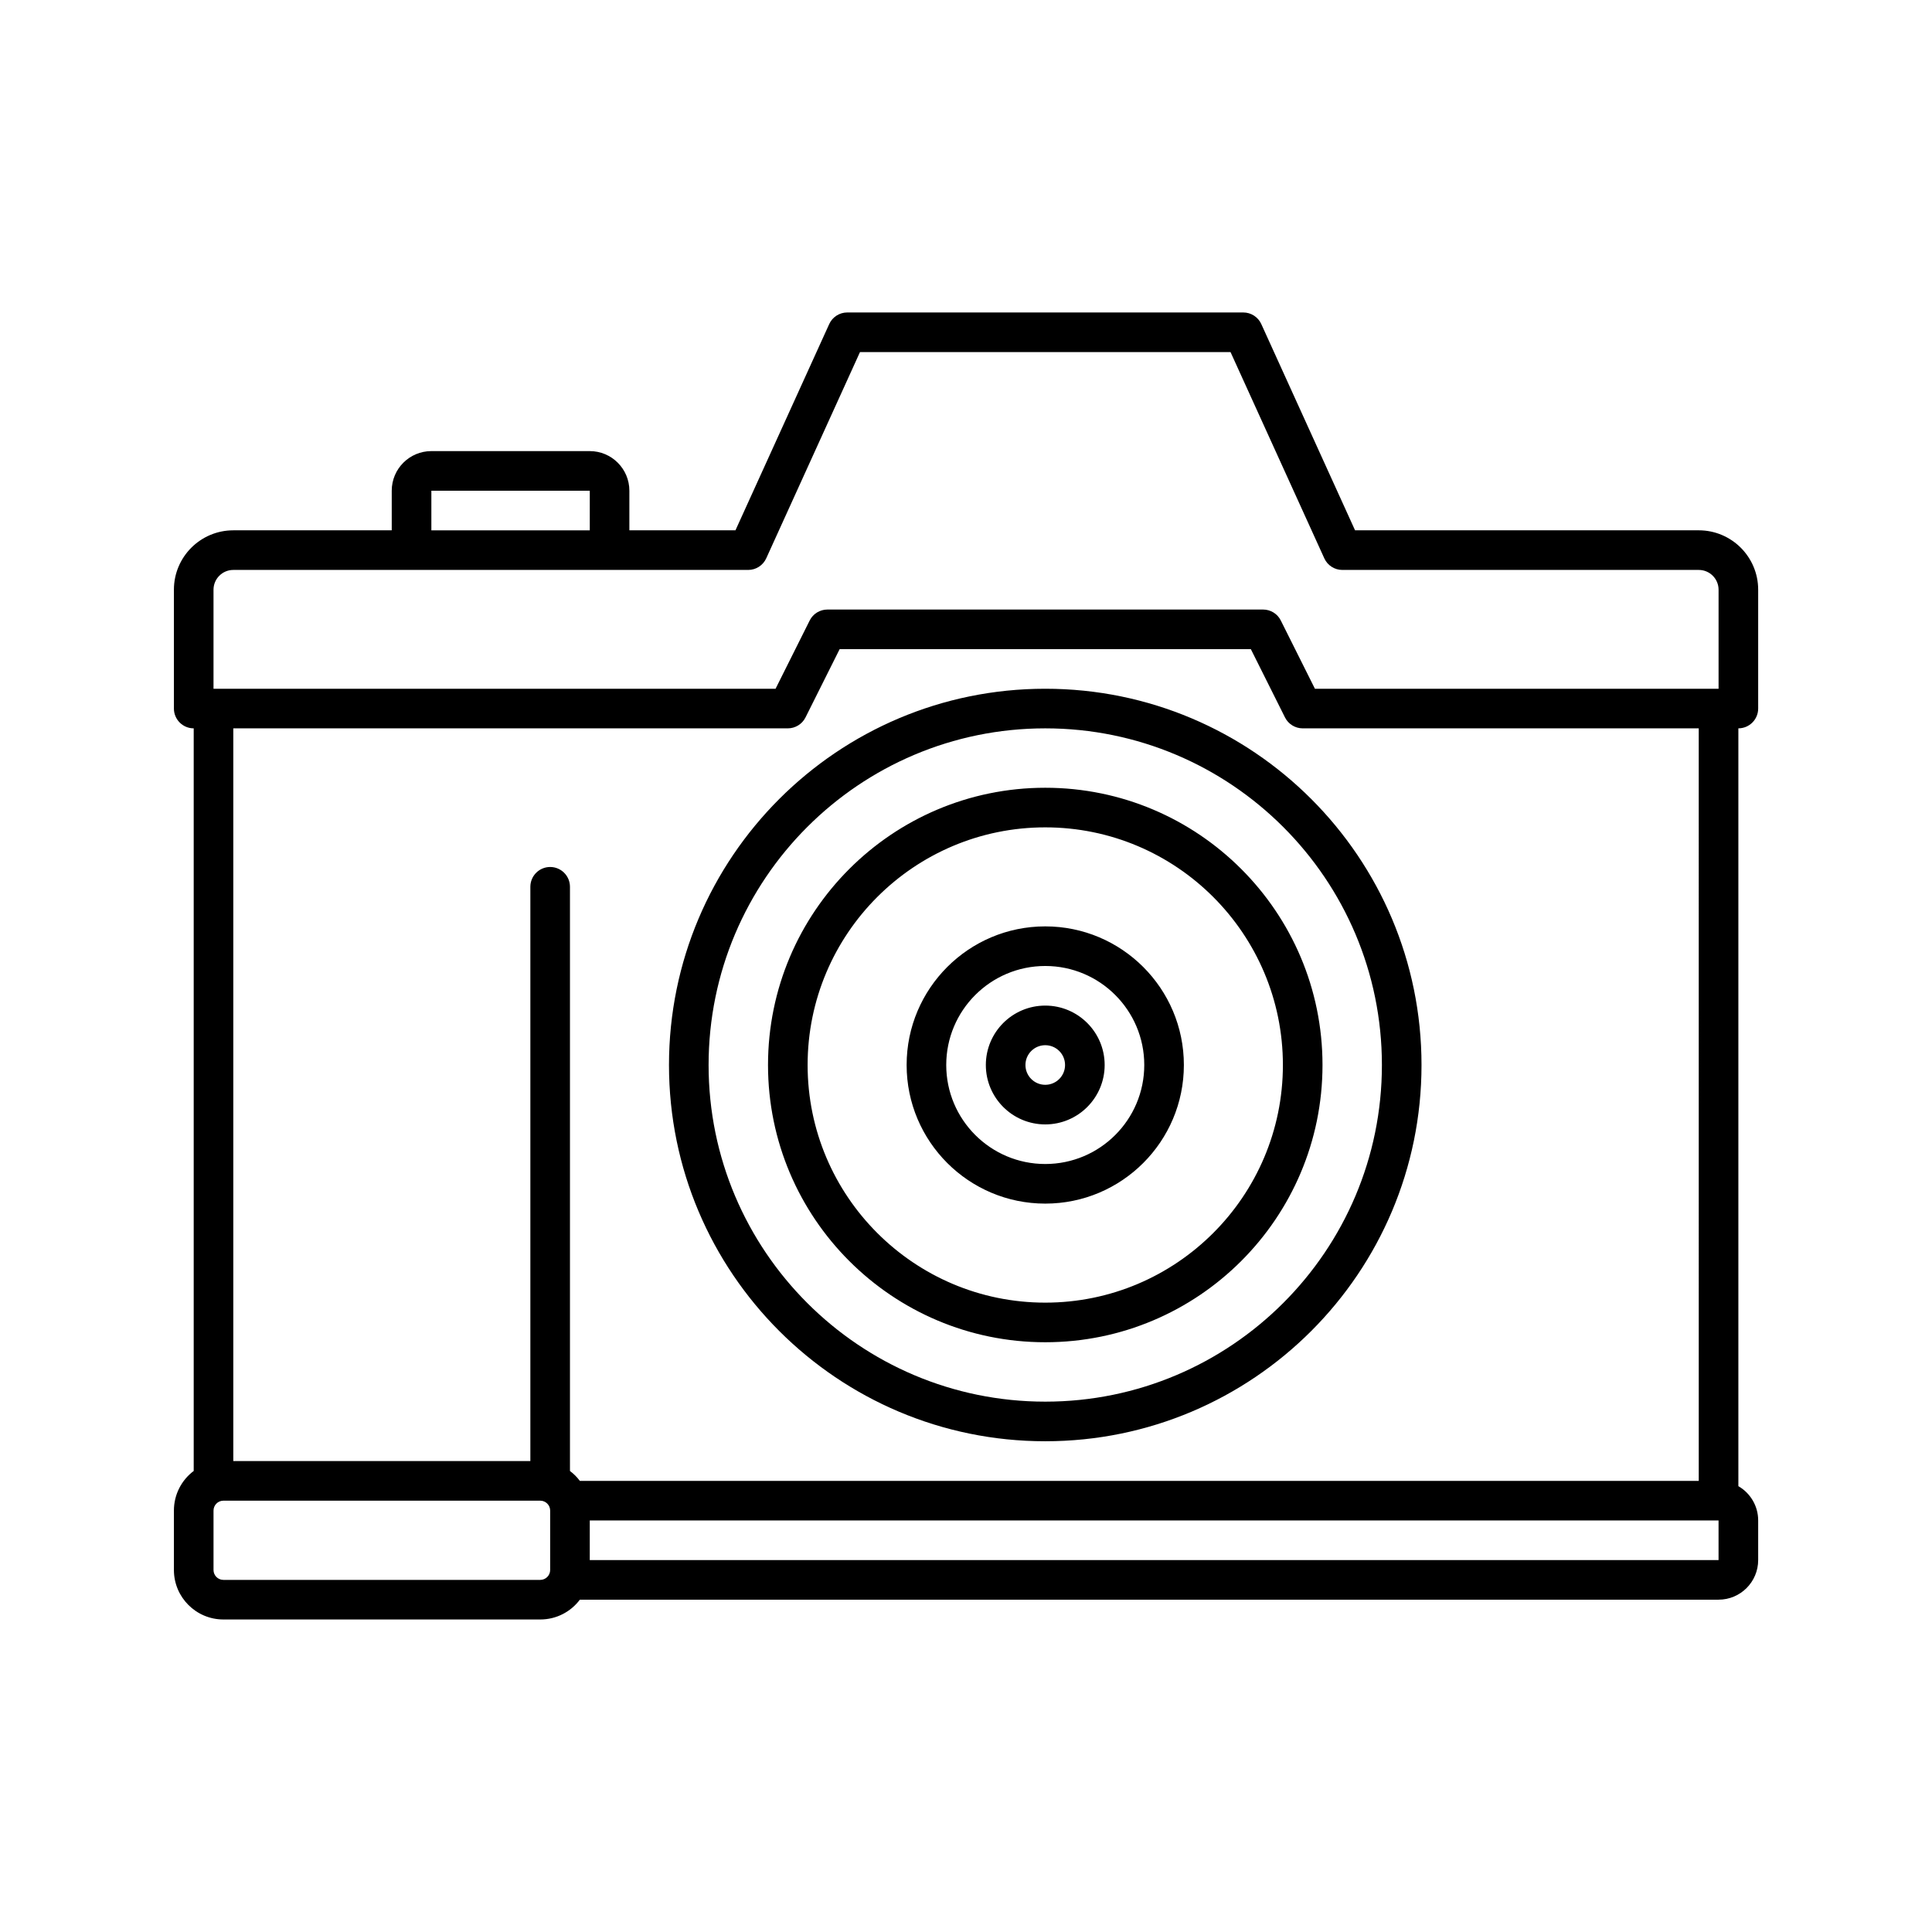
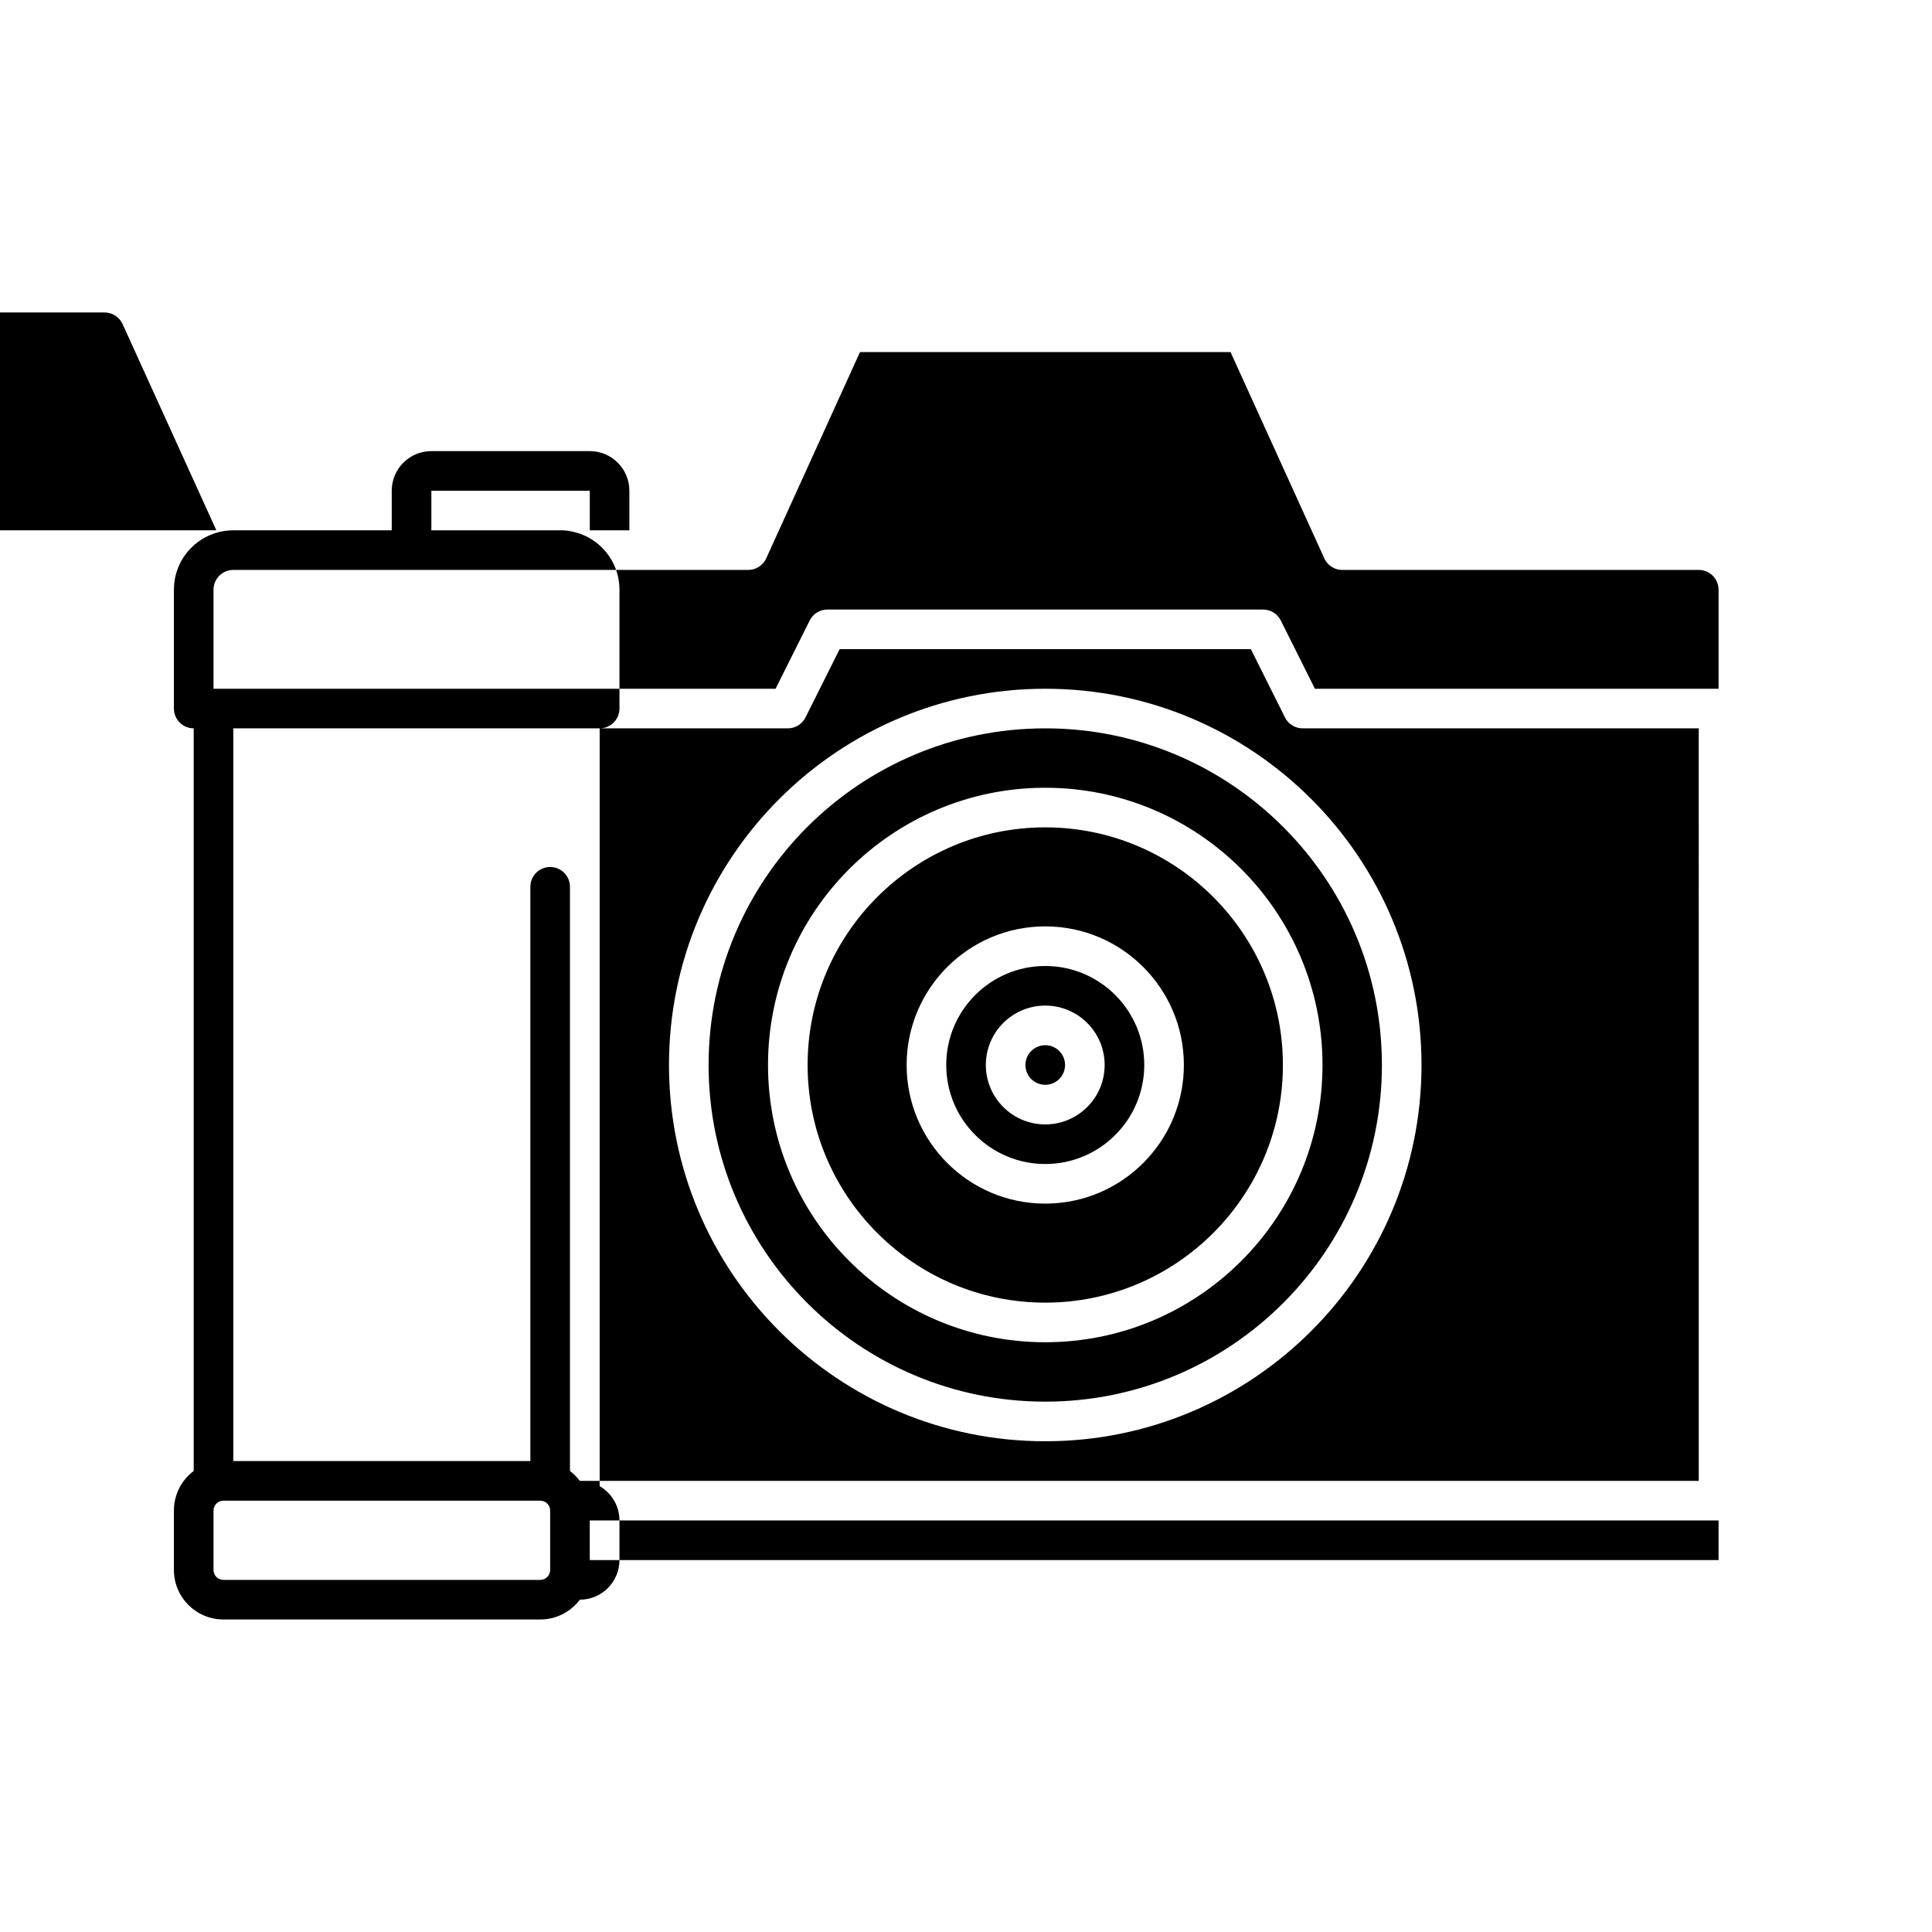
<svg xmlns="http://www.w3.org/2000/svg" fill="#000000" width="800px" height="800px" version="1.1" viewBox="144 144 512 512">
-   <path d="m310.79 284.54v-10.496c0-5.793-4.703-10.496-10.496-10.496h-41.984c-5.793 0-10.496 4.703-10.496 10.496v10.496h-41.984c-8.691 0-15.742 7.051-15.742 15.742v31.488c0 2.898 2.352 5.25 5.246 5.25v196.8c-3.191 2.391-5.246 6.203-5.246 10.496v15.742c0 7.242 5.875 13.121 13.117 13.121h83.969c4.293 0 8.105-2.059 10.496-5.25h301.77c5.793 0 10.496-4.699 10.496-10.496v-10.496c0-3.883-2.109-7.273-5.25-9.09v-200.83c2.898 0 5.25-2.352 5.25-5.25v-31.488c0-8.691-7.055-15.742-15.746-15.742h-91.086l-24.844-54.652c-0.848-1.871-2.719-3.078-4.773-3.078h-104.96c-2.059 0-3.926 1.207-4.777 3.078l-24.844 54.652zm-20.992 259.78v15.742c0 1.449-1.176 2.625-2.625 2.625h-83.969c-1.445 0-2.621-1.176-2.621-2.625v-15.742c0-1.449 1.176-2.625 2.621-2.625h83.969c1.449 0 2.625 1.176 2.625 2.625zm10.496 2.621h299.14v10.496h-299.14zm293.89-209.92h-104.96c-1.984 0-3.809-1.125-4.691-2.898l-9.047-18.094h-108.97l-9.047 18.094c-0.879 1.773-2.707 2.898-4.691 2.898h-146.95v194.18h78.723v-152.19c0-2.898 2.352-5.25 5.246-5.25 2.898 0 5.25 2.352 5.25 5.25v154.82c0.996 0.742 1.879 1.625 2.621 2.621h296.52zm-173.18-10.496c-55.031 0-99.715 44.68-99.715 99.711s44.684 99.711 99.715 99.711 99.711-44.68 99.711-99.711-44.68-99.711-99.711-99.711zm0 10.496c49.234 0 89.215 39.977 89.215 89.215s-39.98 89.215-89.215 89.215c-49.238 0-89.219-39.977-89.219-89.215s39.98-89.215 89.219-89.215zm0 15.742c-40.547 0-73.473 32.926-73.473 73.473s32.926 73.473 73.473 73.473 73.473-32.926 73.473-73.473-32.926-73.473-73.473-73.473zm0 10.496c34.75 0 62.977 28.223 62.977 62.977 0 34.754-28.227 62.977-62.977 62.977-34.754 0-62.977-28.223-62.977-62.977 0-34.754 28.223-62.977 62.977-62.977zm0 26.242c-20.281 0-36.738 16.457-36.738 36.734 0 20.277 16.457 36.734 36.738 36.734 20.277 0 36.734-16.457 36.734-36.734 0-20.277-16.457-36.734-36.734-36.734zm0 10.496c14.484 0 26.238 11.754 26.238 26.238s-11.754 26.238-26.238 26.238-26.242-11.754-26.242-26.238 11.758-26.238 26.242-26.238zm0 10.496c-8.691 0-15.746 7.051-15.746 15.742 0 8.691 7.055 15.746 15.746 15.746 8.688 0 15.742-7.055 15.742-15.746 0-8.691-7.055-15.742-15.742-15.742zm0 10.496c2.894 0 5.246 2.348 5.246 5.246 0 2.898-2.352 5.25-5.246 5.25-2.898 0-5.25-2.352-5.25-5.25 0-2.898 2.352-5.246 5.25-5.246zm-215.17-125.95h136.45c2.059 0 3.926-1.207 4.777-3.078l24.844-54.652h98.199l24.848 54.652c0.848 1.871 2.715 3.078 4.773 3.078h94.465c2.898 0 5.25 2.352 5.25 5.246v26.242h-106.97l-9.047-18.098c-0.879-1.773-2.707-2.894-4.691-2.894h-115.46c-1.984 0-3.809 1.121-4.691 2.894l-9.047 18.098h-148.95v-26.242c0-2.894 2.352-5.246 5.246-5.246zm94.465-10.496h-41.984v-10.496h41.984z" fill-rule="evenodd" />
+   <path d="m310.79 284.54v-10.496c0-5.793-4.703-10.496-10.496-10.496h-41.984c-5.793 0-10.496 4.703-10.496 10.496v10.496h-41.984c-8.691 0-15.742 7.051-15.742 15.742v31.488c0 2.898 2.352 5.25 5.246 5.25v196.8c-3.191 2.391-5.246 6.203-5.246 10.496v15.742c0 7.242 5.875 13.121 13.117 13.121h83.969c4.293 0 8.105-2.059 10.496-5.25c5.793 0 10.496-4.699 10.496-10.496v-10.496c0-3.883-2.109-7.273-5.25-9.09v-200.83c2.898 0 5.25-2.352 5.25-5.25v-31.488c0-8.691-7.055-15.742-15.746-15.742h-91.086l-24.844-54.652c-0.848-1.871-2.719-3.078-4.773-3.078h-104.96c-2.059 0-3.926 1.207-4.777 3.078l-24.844 54.652zm-20.992 259.78v15.742c0 1.449-1.176 2.625-2.625 2.625h-83.969c-1.445 0-2.621-1.176-2.621-2.625v-15.742c0-1.449 1.176-2.625 2.621-2.625h83.969c1.449 0 2.625 1.176 2.625 2.625zm10.496 2.621h299.14v10.496h-299.14zm293.89-209.92h-104.96c-1.984 0-3.809-1.125-4.691-2.898l-9.047-18.094h-108.97l-9.047 18.094c-0.879 1.773-2.707 2.898-4.691 2.898h-146.95v194.18h78.723v-152.19c0-2.898 2.352-5.25 5.246-5.25 2.898 0 5.25 2.352 5.25 5.25v154.82c0.996 0.742 1.879 1.625 2.621 2.621h296.52zm-173.18-10.496c-55.031 0-99.715 44.68-99.715 99.711s44.684 99.711 99.715 99.711 99.711-44.68 99.711-99.711-44.68-99.711-99.711-99.711zm0 10.496c49.234 0 89.215 39.977 89.215 89.215s-39.98 89.215-89.215 89.215c-49.238 0-89.219-39.977-89.219-89.215s39.98-89.215 89.219-89.215zm0 15.742c-40.547 0-73.473 32.926-73.473 73.473s32.926 73.473 73.473 73.473 73.473-32.926 73.473-73.473-32.926-73.473-73.473-73.473zm0 10.496c34.75 0 62.977 28.223 62.977 62.977 0 34.754-28.227 62.977-62.977 62.977-34.754 0-62.977-28.223-62.977-62.977 0-34.754 28.223-62.977 62.977-62.977zm0 26.242c-20.281 0-36.738 16.457-36.738 36.734 0 20.277 16.457 36.734 36.738 36.734 20.277 0 36.734-16.457 36.734-36.734 0-20.277-16.457-36.734-36.734-36.734zm0 10.496c14.484 0 26.238 11.754 26.238 26.238s-11.754 26.238-26.238 26.238-26.242-11.754-26.242-26.238 11.758-26.238 26.242-26.238zm0 10.496c-8.691 0-15.746 7.051-15.746 15.742 0 8.691 7.055 15.746 15.746 15.746 8.688 0 15.742-7.055 15.742-15.746 0-8.691-7.055-15.742-15.742-15.742zm0 10.496c2.894 0 5.246 2.348 5.246 5.246 0 2.898-2.352 5.25-5.246 5.25-2.898 0-5.25-2.352-5.25-5.25 0-2.898 2.352-5.246 5.25-5.246zm-215.17-125.95h136.45c2.059 0 3.926-1.207 4.777-3.078l24.844-54.652h98.199l24.848 54.652c0.848 1.871 2.715 3.078 4.773 3.078h94.465c2.898 0 5.25 2.352 5.25 5.246v26.242h-106.97l-9.047-18.098c-0.879-1.773-2.707-2.894-4.691-2.894h-115.46c-1.984 0-3.809 1.121-4.691 2.894l-9.047 18.098h-148.95v-26.242c0-2.894 2.352-5.246 5.246-5.246zm94.465-10.496h-41.984v-10.496h41.984z" fill-rule="evenodd" />
</svg>